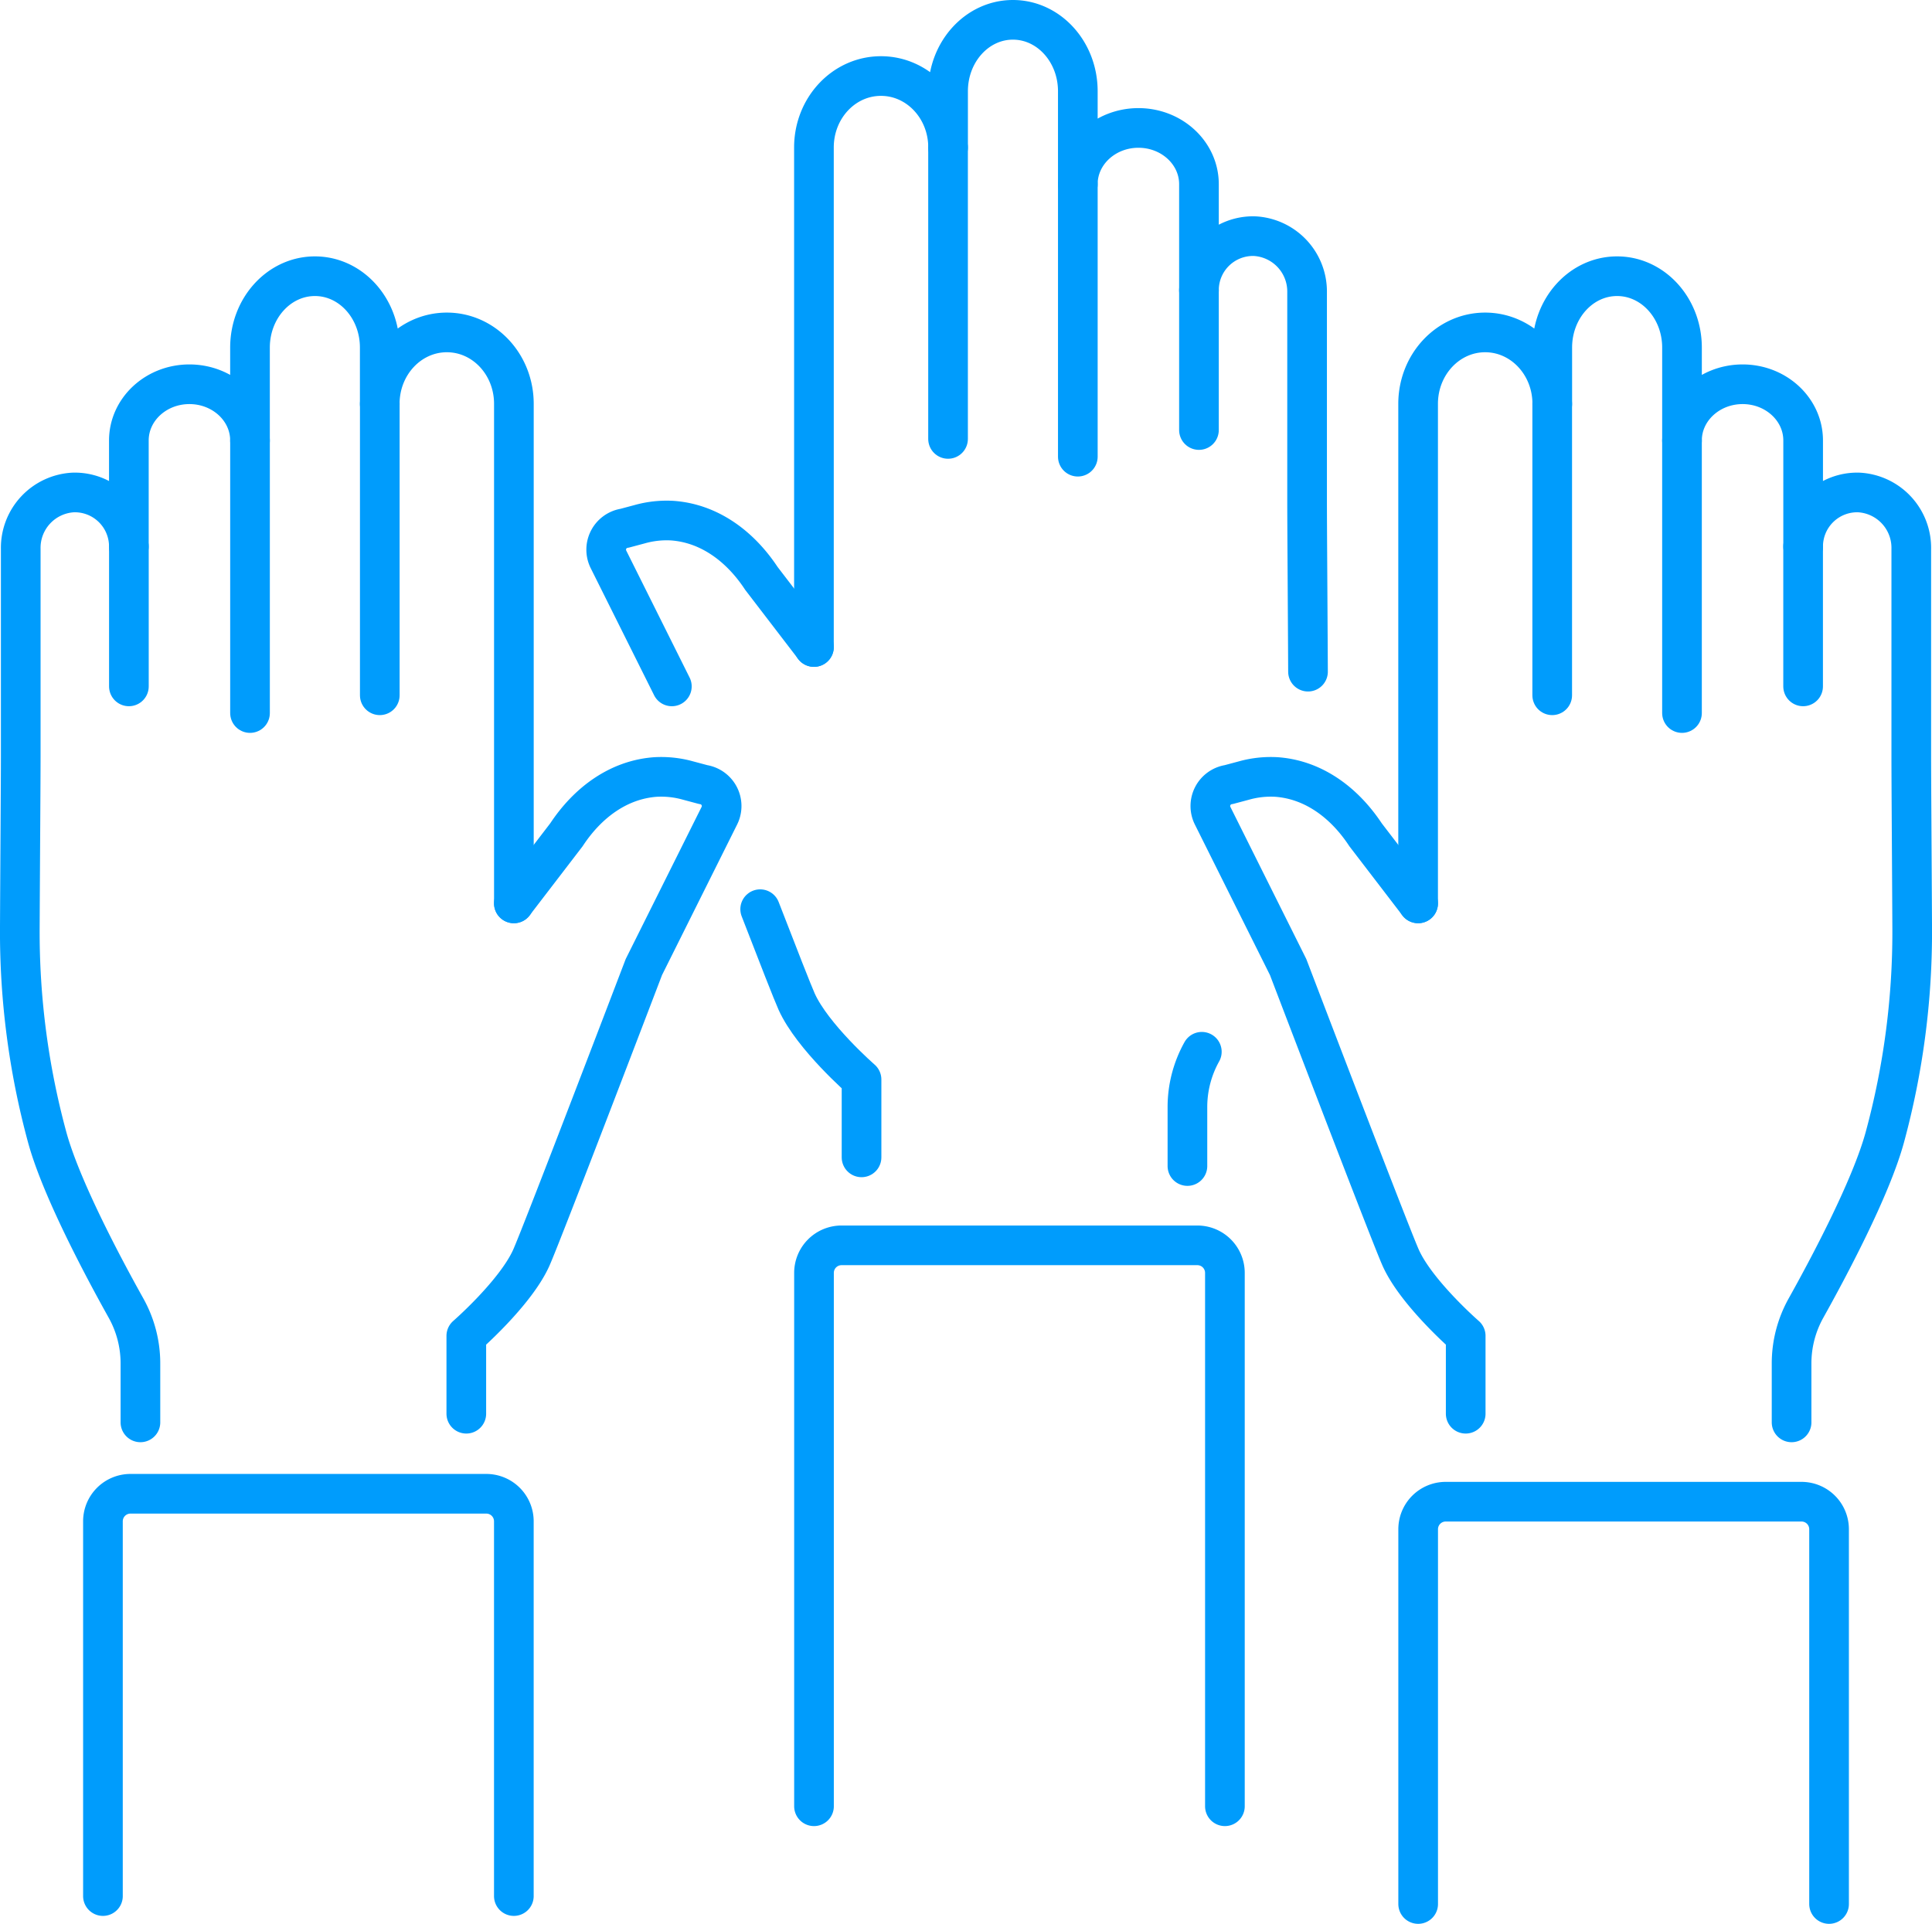
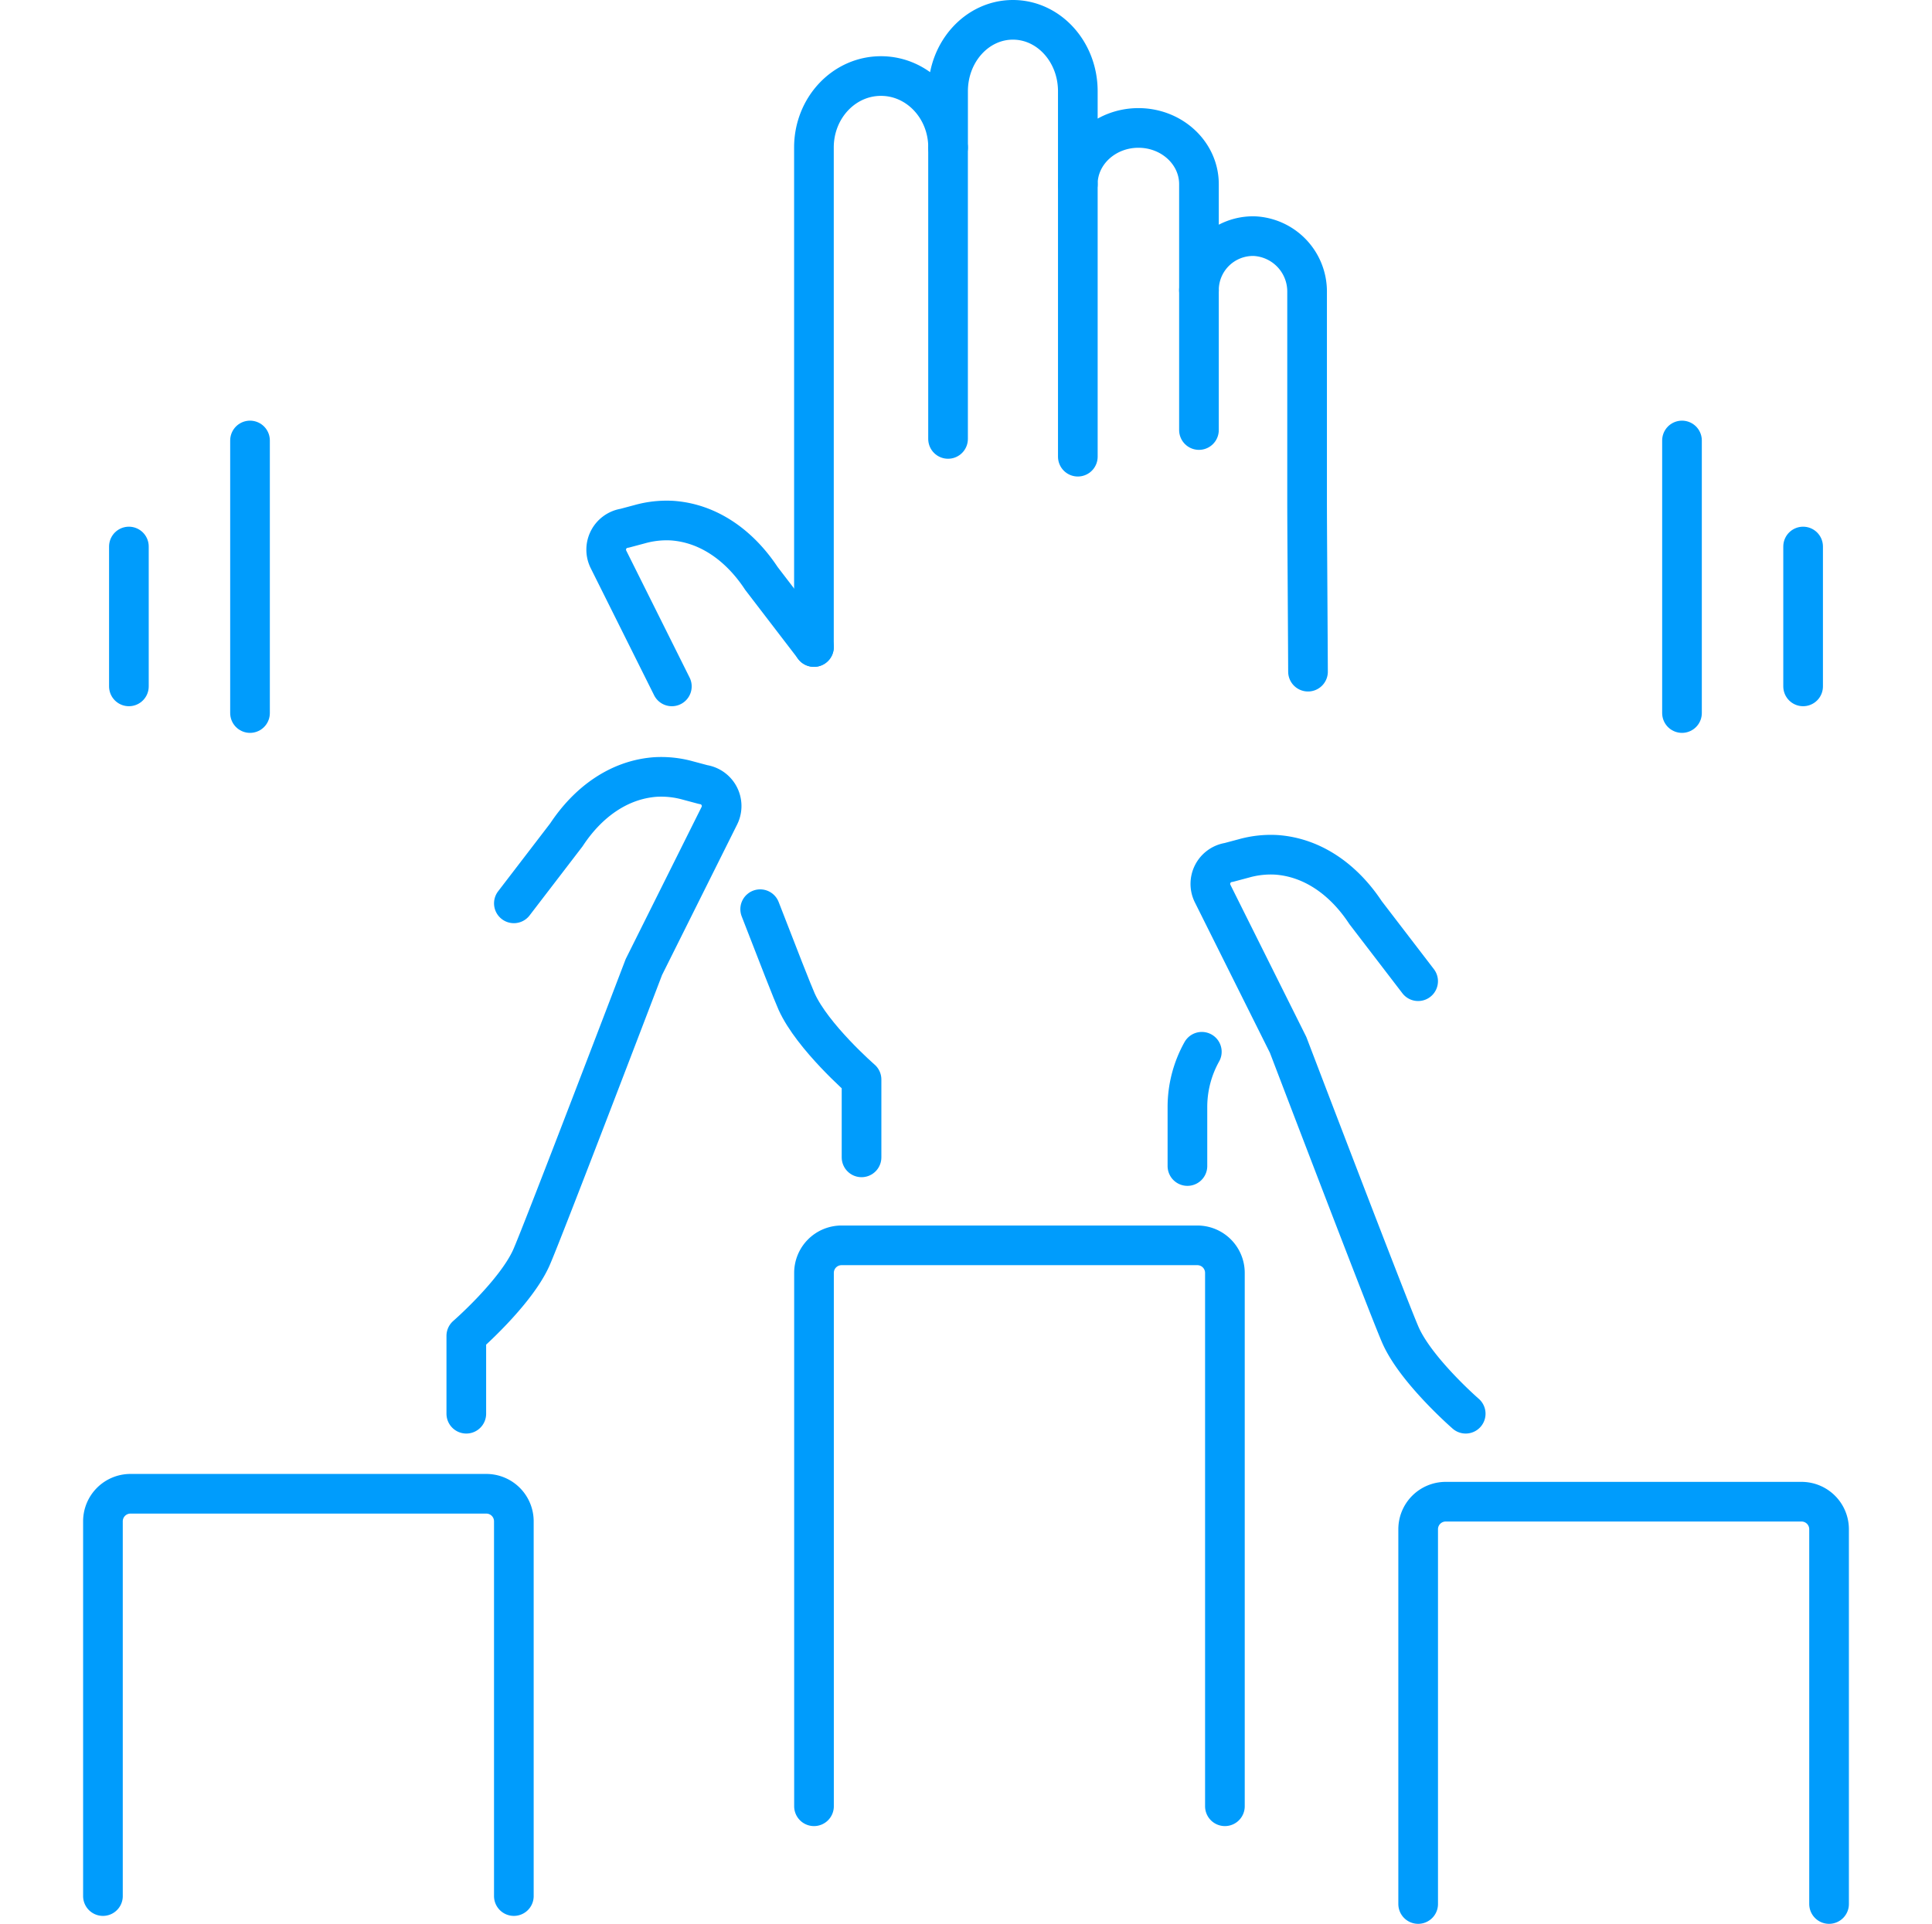
<svg xmlns="http://www.w3.org/2000/svg" width="308.606" height="307.344" viewBox="0 0 308.606 307.344">
  <g id="Grupo_136" data-name="Grupo 136" transform="translate(3.167 3.167)">
    <g id="Grupo_133" data-name="Grupo 133" transform="translate(0 40.955)">
-       <path id="Trazado_582" data-name="Trazado 582" d="M8877.972,4270.9v-9.419a18.12,18.12,0,0,0-2.3-8.834c-3.7-6.625-10.384-19.2-12.592-27.291a124.95,124.95,0,0,1-4.373-33.434c.058-11.789.146-23.431.146-27.321v-33.258a8.86,8.86,0,0,1,8.365-9,8.634,8.634,0,0,1,8.907,8.629v-16.937c0-4.958,4.329-8.98,9.667-8.98,5.354,0,9.682,4.022,9.682,8.98V4099.2c0-6.3,4.638-11.407,10.37-11.407s10.355,5.1,10.355,11.407v8.981c0-6.3,4.8-11.408,10.72-11.408s10.706,5.1,10.706,11.408v79.811" transform="translate(-8858.708 -4087.789)" fill="none" stroke="#009cfc" stroke-linecap="round" stroke-linejoin="round" stroke-width="6.335" />
      <path id="Trazado_583" data-name="Trazado 583" d="M8871.984,4346.576v-59.87a4.4,4.4,0,0,1,4.4-4.4h56.836a4.4,4.4,0,0,1,4.4,4.4v59.87" transform="translate(-8858.708 -4087.789)" fill="none" stroke="#009cfc" stroke-linecap="round" stroke-linejoin="round" stroke-width="6.335" />
-       <line id="Línea_13" data-name="Línea 13" y2="46.567" transform="translate(57.498 20.386)" fill="none" stroke="#009cfc" stroke-linecap="round" stroke-linejoin="round" stroke-width="6.335" />
      <line id="Línea_14" data-name="Línea 14" y1="43.543" transform="translate(36.769 26.248)" fill="none" stroke="#009cfc" stroke-linecap="round" stroke-linejoin="round" stroke-width="6.335" />
      <line id="Línea_15" data-name="Línea 15" y1="22.345" transform="translate(17.422 43.188)" fill="none" stroke="#009cfc" stroke-linecap="round" stroke-linejoin="round" stroke-width="6.335" />
      <path id="Trazado_584" data-name="Trazado 584" d="M8930.026,4269.517V4257.08s7.815-6.8,10.363-12.438c1.689-3.739,18-46.486,18-46.486l12.059-24.173a3.467,3.467,0,0,0-2.589-4.976l-2.4-.641a15.855,15.855,0,0,0-5.193-.57c-5.852.413-10.808,4.012-14.248,9.235l-8.395,10.951" transform="translate(-8858.708 -4087.789)" fill="none" stroke="#009cfc" stroke-linecap="round" stroke-linejoin="round" stroke-width="6.335" />
    </g>
    <g id="Grupo_134" data-name="Grupo 134" transform="translate(190.164 40.955)">
-       <path id="Trazado_585" data-name="Trazado 585" d="M9141.717,4270.9v-9.419a18.13,18.13,0,0,1,2.3-8.834c3.7-6.625,10.385-19.2,12.594-27.291a125.027,125.027,0,0,0,4.372-33.434c-.059-11.789-.146-23.431-.146-27.321v-33.258a8.86,8.86,0,0,0-8.366-9,8.634,8.634,0,0,0-8.907,8.629v-16.937c0-4.958-4.328-8.98-9.668-8.98s-9.682,4.022-9.682,8.98V4099.2c0-6.3-4.636-11.407-10.369-11.407s-10.354,5.1-10.354,11.407v8.981c0-6.3-4.8-11.408-10.722-11.408-5.907,0-10.706,5.1-10.706,11.408v79.811" transform="translate(-9048.872 -4087.789)" fill="none" stroke="#009cfc" stroke-linecap="round" stroke-linejoin="round" stroke-width="6.335" />
      <path id="Trazado_586" data-name="Trazado 586" d="M9147.705,4347.843v-59.87a4.4,4.4,0,0,0-4.4-4.4h-56.835a4.4,4.4,0,0,0-4.4,4.4v59.87" transform="translate(-9048.872 -4087.789)" fill="none" stroke="#009cfc" stroke-linecap="round" stroke-linejoin="round" stroke-width="6.335" />
-       <line id="Línea_16" data-name="Línea 16" y2="46.567" transform="translate(54.61 20.386)" fill="none" stroke="#009cfc" stroke-linecap="round" stroke-linejoin="round" stroke-width="6.335" />
      <line id="Línea_17" data-name="Línea 17" y1="43.543" transform="translate(75.34 26.248)" fill="none" stroke="#009cfc" stroke-linecap="round" stroke-linejoin="round" stroke-width="6.335" />
      <line id="Línea_18" data-name="Línea 18" y1="22.345" transform="translate(94.687 43.188)" fill="none" stroke="#009cfc" stroke-linecap="round" stroke-linejoin="round" stroke-width="6.335" />
-       <path id="Trazado_587" data-name="Trazado 587" d="M9089.663,4269.517V4257.08s-7.817-6.8-10.365-12.438c-1.688-3.739-18-46.486-18-46.486l-12.059-24.173a3.467,3.467,0,0,1,2.589-4.976l2.4-.641a15.857,15.857,0,0,1,5.193-.57c5.853.413,10.808,4.012,14.249,9.235l8.394,10.951" transform="translate(-9048.872 -4087.789)" fill="none" stroke="#009cfc" stroke-linecap="round" stroke-linejoin="round" stroke-width="6.335" />
+       <path id="Trazado_587" data-name="Trazado 587" d="M9089.663,4269.517s-7.817-6.8-10.365-12.438c-1.688-3.739-18-46.486-18-46.486l-12.059-24.173a3.467,3.467,0,0,1,2.589-4.976l2.4-.641a15.857,15.857,0,0,1,5.193-.57c5.853.413,10.808,4.012,14.249,9.235l8.394,10.951" transform="translate(-9048.872 -4087.789)" fill="none" stroke="#009cfc" stroke-linecap="round" stroke-linejoin="round" stroke-width="6.335" />
    </g>
    <g id="Grupo_135" data-name="Grupo 135" transform="translate(93.66)">
      <path id="Trazado_588" data-name="Trazado 588" d="M9064.474,4150.968c-.058-11.788-.146-23.43-.146-27.32v-33.259a8.861,8.861,0,0,0-8.366-8.994,8.635,8.635,0,0,0-8.907,8.629v-16.937c0-4.958-4.329-8.98-9.667-8.98s-9.682,4.022-9.682,8.98v-14.845c0-6.3-4.637-11.408-10.37-11.408-5.718,0-10.354,5.1-10.354,11.408v8.98c0-6.3-4.8-11.407-10.721-11.407s-10.706,5.1-10.706,11.407v79.812" transform="translate(-8952.368 -4046.834)" fill="none" stroke="#009cfc" stroke-linecap="round" stroke-linejoin="round" stroke-width="6.335" />
      <path id="Trazado_589" data-name="Trazado 589" d="M9045.213,4229.947v-9.419a18.116,18.116,0,0,1,2.3-8.834" transform="translate(-8952.368 -4046.834)" fill="none" stroke="#009cfc" stroke-linecap="round" stroke-linejoin="round" stroke-width="6.335" />
      <path id="Trazado_590" data-name="Trazado 590" d="M9051.2,4332.228v-85.209a4.4,4.4,0,0,0-4.4-4.4h-56.836a4.4,4.4,0,0,0-4.4,4.4v85.209" transform="translate(-8952.368 -4046.834)" fill="none" stroke="#009cfc" stroke-linecap="round" stroke-linejoin="round" stroke-width="6.335" />
      <line id="Línea_19" data-name="Línea 19" y2="46.567" transform="translate(54.609 20.386)" fill="none" stroke="#009cfc" stroke-linecap="round" stroke-linejoin="round" stroke-width="6.335" />
      <line id="Línea_20" data-name="Línea 20" y1="43.543" transform="translate(75.339 26.249)" fill="none" stroke="#009cfc" stroke-linecap="round" stroke-linejoin="round" stroke-width="6.335" />
      <line id="Línea_21" data-name="Línea 21" y1="22.345" transform="translate(94.687 43.189)" fill="none" stroke="#009cfc" stroke-linecap="round" stroke-linejoin="round" stroke-width="6.335" />
      <path id="Trazado_591" data-name="Trazado 591" d="M8962.858,4153.322l-10.123-20.293a3.466,3.466,0,0,1,2.589-4.976l2.4-.641a15.871,15.871,0,0,1,5.193-.57c5.852.412,10.808,4.012,14.249,9.235l8.395,10.951" transform="translate(-8952.368 -4046.834)" fill="none" stroke="#009cfc" stroke-linecap="round" stroke-linejoin="round" stroke-width="6.335" />
      <path id="Trazado_592" data-name="Trazado 592" d="M8993.158,4228.563v-12.437s-7.816-6.8-10.364-12.438c-.592-1.309-2.978-7.4-5.828-14.774" transform="translate(-8952.368 -4046.834)" fill="none" stroke="#009cfc" stroke-linecap="round" stroke-linejoin="round" stroke-width="6.335" />
    </g>
  </g>
</svg>